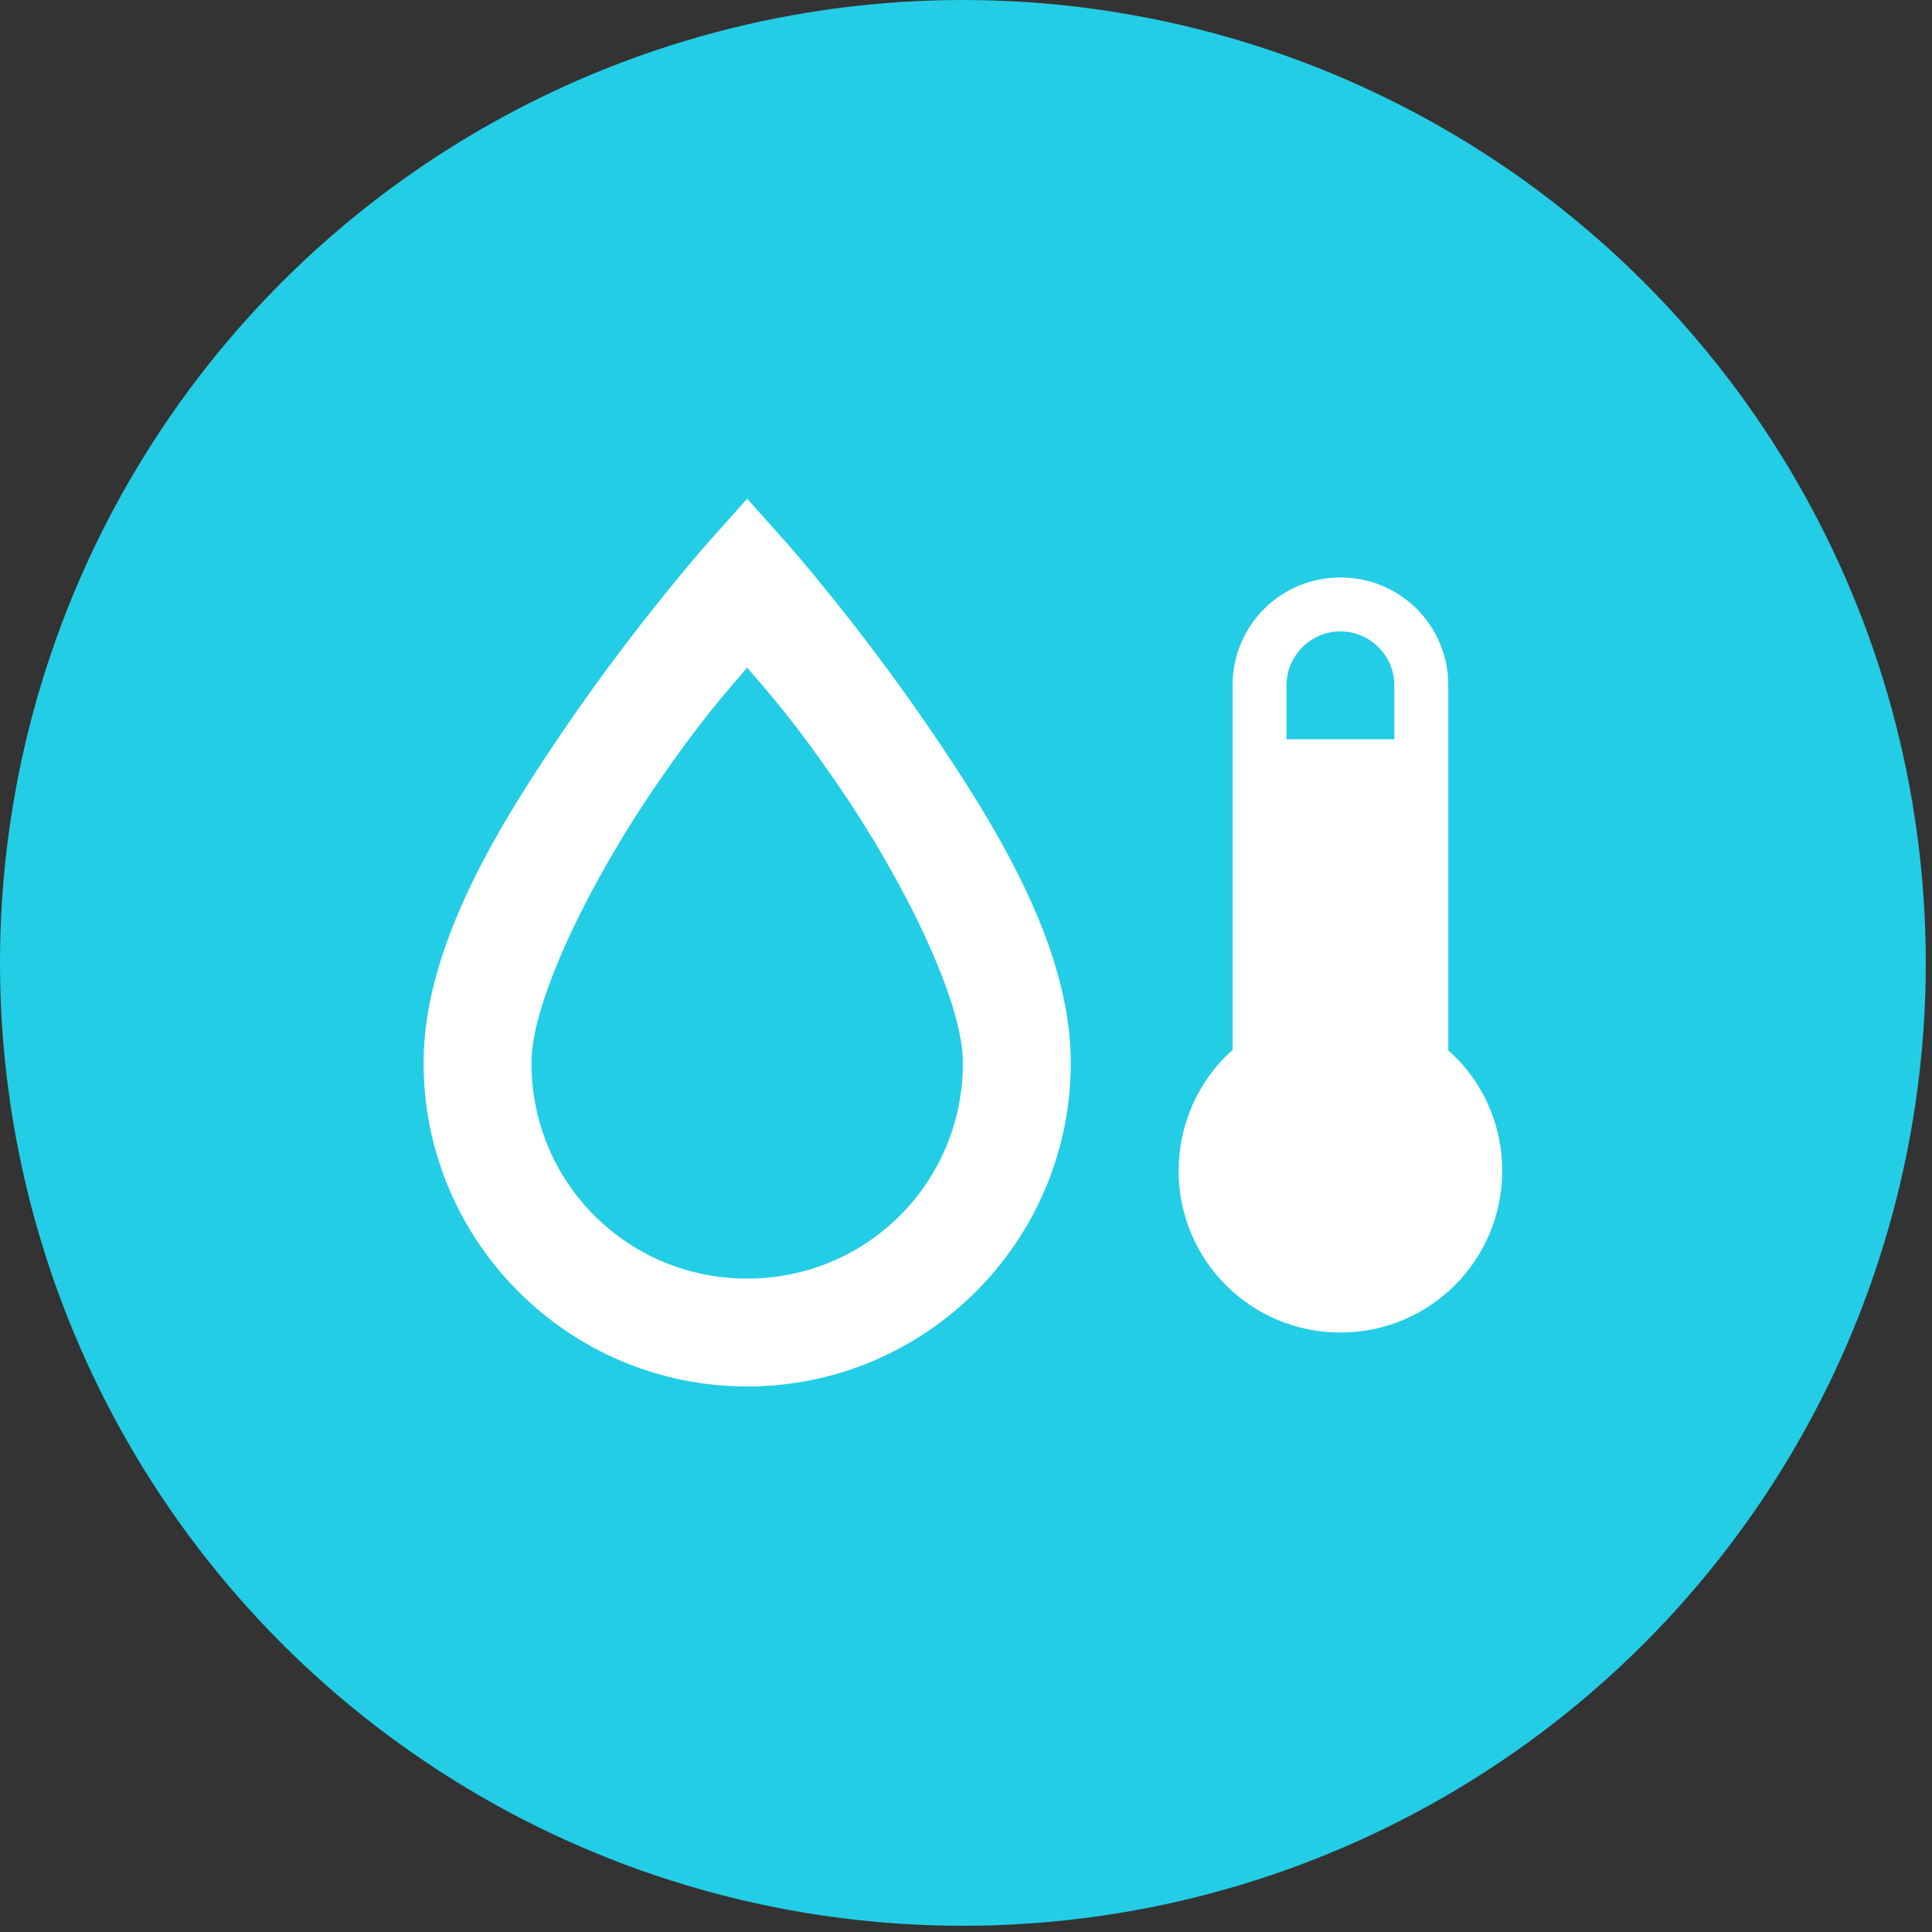
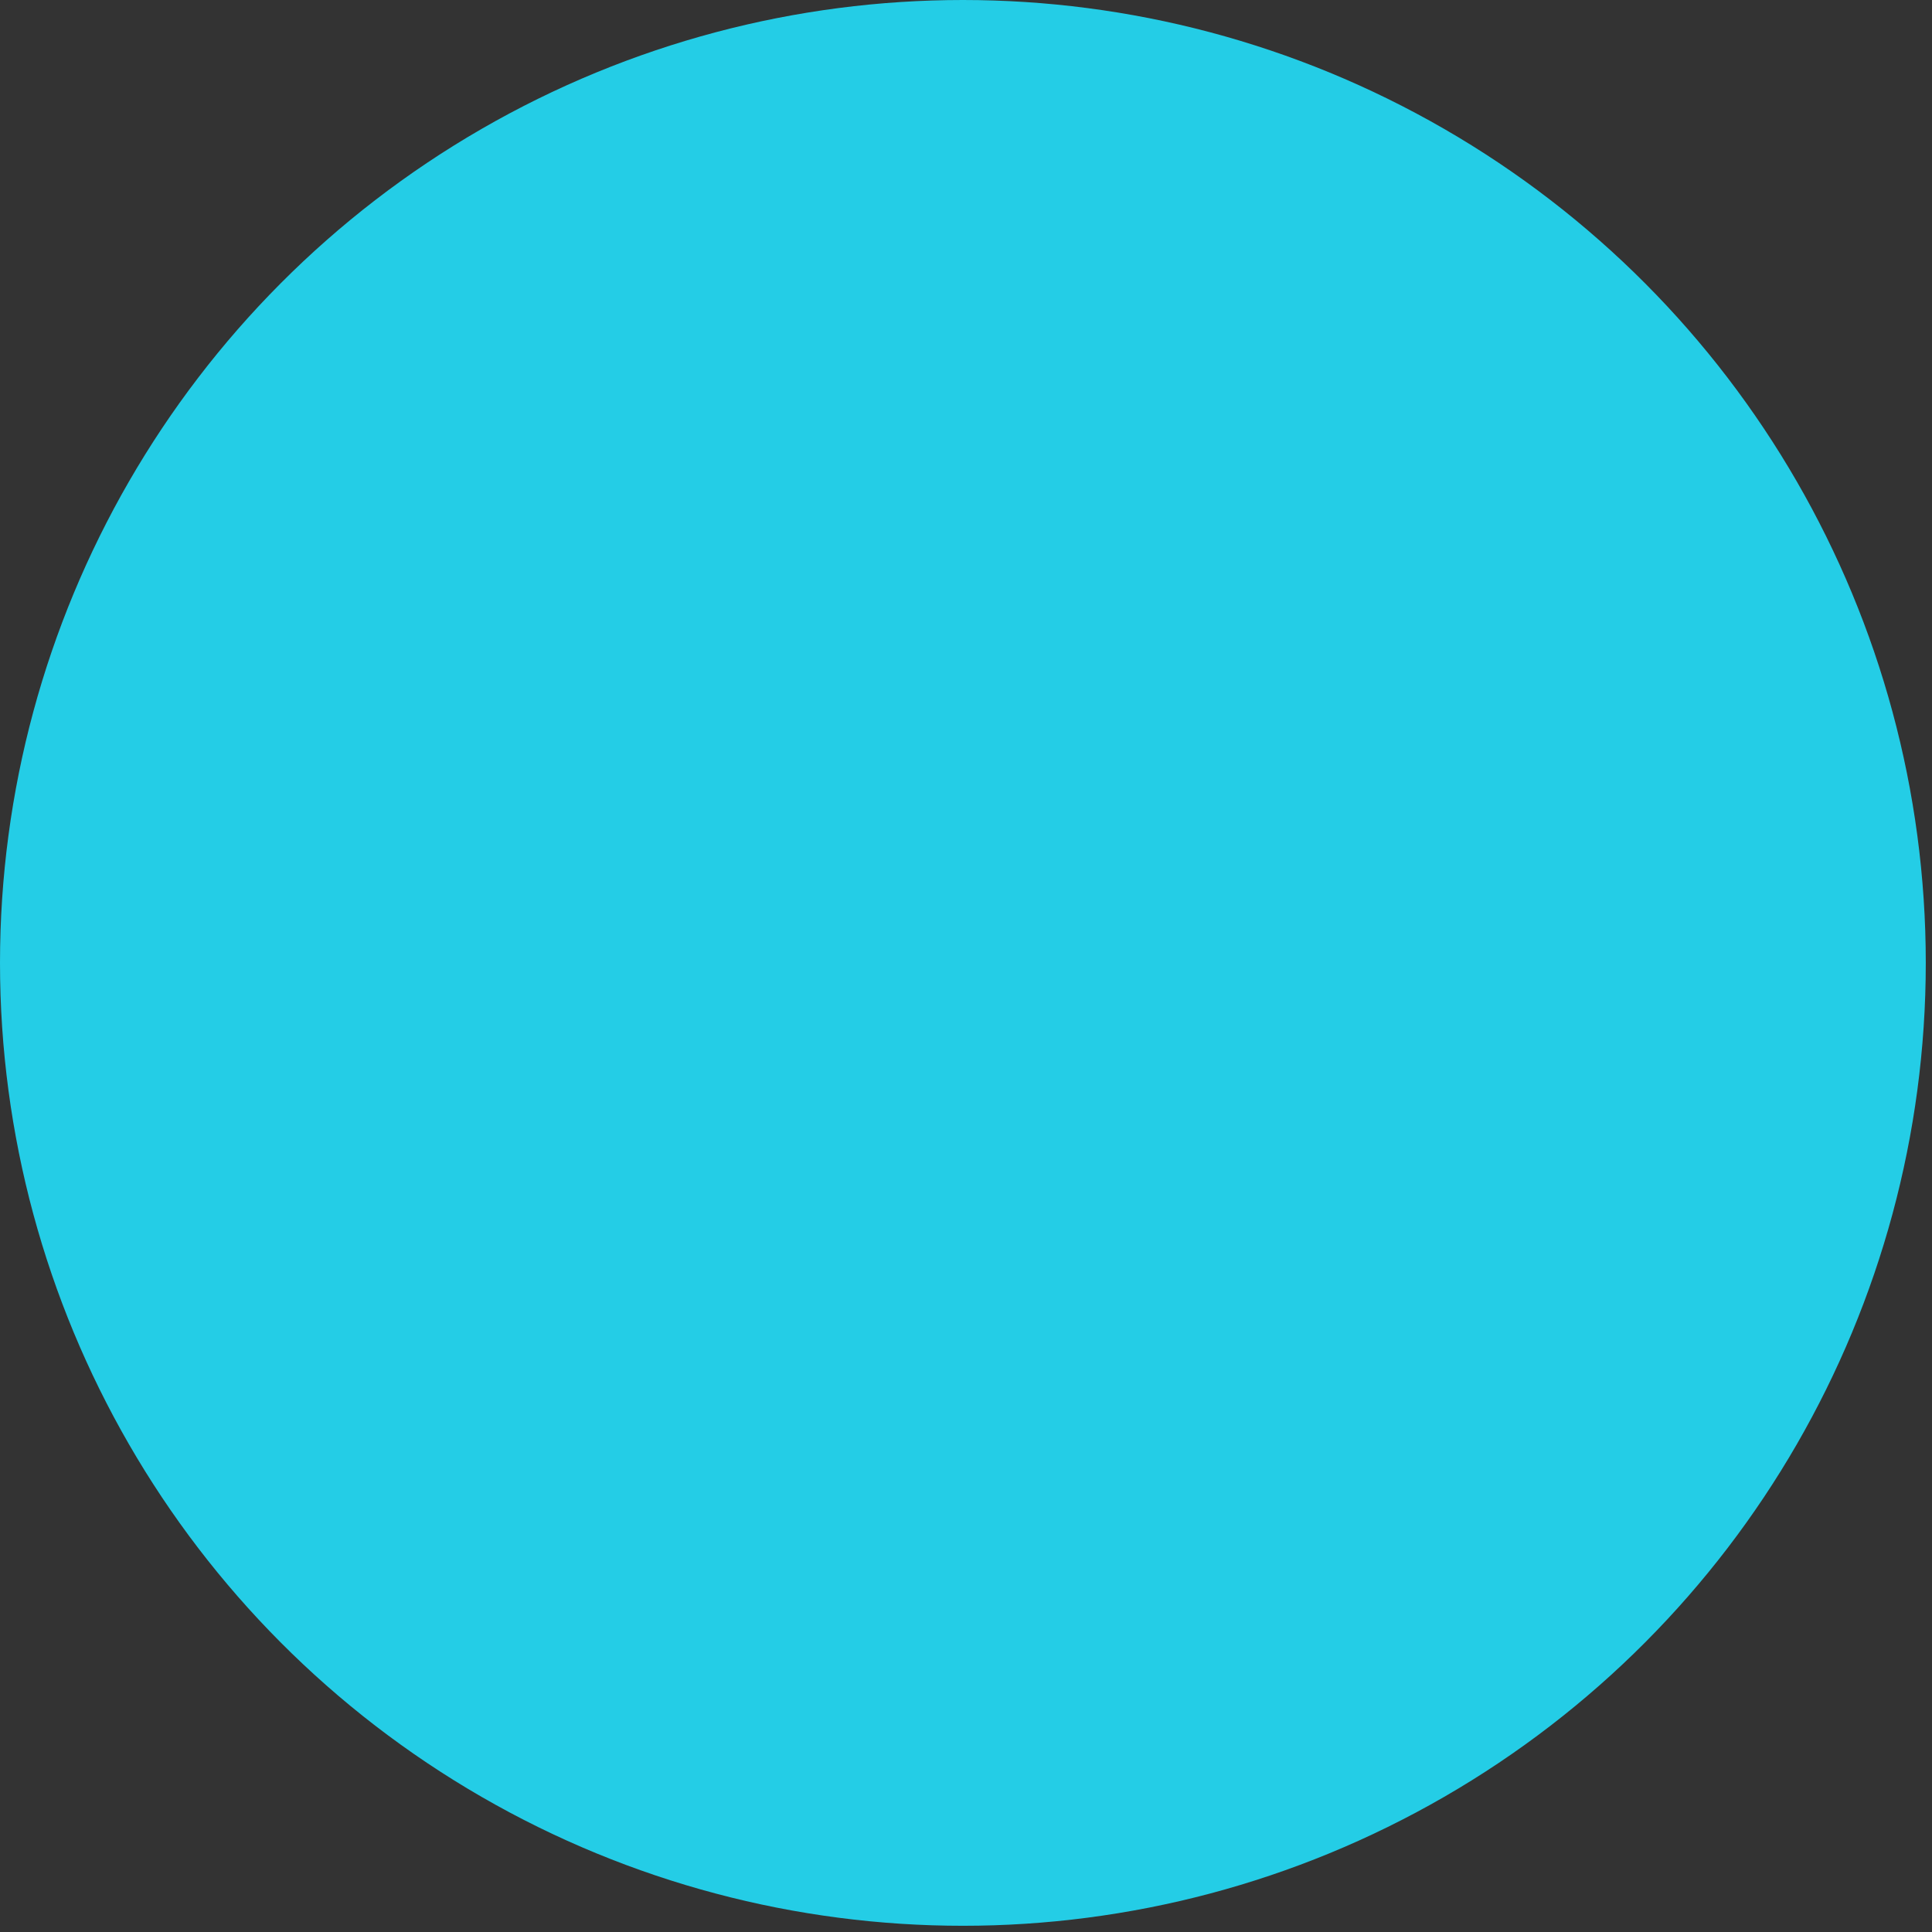
<svg xmlns="http://www.w3.org/2000/svg" width="169" height="169" viewBox="0 0 169 169" fill="none">
  <rect x="0" y="0" width="169" height="169" fill="#333333" stroke="none" />
  <circle cx="84.228" cy="84.228" r="80.228" fill="#24CDE6" stroke="#24CDE6" stroke-width="8" />
  <rect width="113.225" height="113.225" transform="translate(27.616 26.925)" fill="#24CDE6" />
-   <path d="M117.253 50.514C112.016 50.514 107.817 54.713 107.817 59.949V91.841C104.798 94.53 103.099 98.398 103.099 102.408C103.099 110.24 109.421 116.561 117.253 116.561C125.084 116.561 131.406 110.24 131.406 102.408C131.406 98.398 129.707 94.53 126.688 91.888V59.949C126.688 54.713 122.489 50.514 117.253 50.514ZM117.253 55.231C119.847 55.231 121.97 57.355 121.97 59.949V64.667H112.535V59.949C112.535 57.355 114.658 55.231 117.253 55.231ZM65.358 43.626L61.82 47.589C61.82 47.589 55.781 54.429 49.695 63.299C43.609 72.168 37.052 82.783 37.052 92.973C37.052 108.589 49.742 121.279 65.358 121.279C80.974 121.279 93.664 108.589 93.664 92.973C93.664 82.783 87.106 72.168 81.021 63.299C74.935 54.429 68.896 47.589 68.896 47.589L65.358 43.626ZM65.358 58.392C67.434 60.846 69.321 62.874 73.284 68.63C78.992 76.933 84.229 87.501 84.229 92.973C84.229 103.446 75.831 111.844 65.358 111.844C54.885 111.844 46.487 103.446 46.487 92.973C46.487 87.501 51.724 76.933 57.432 68.63C61.395 62.874 63.282 60.846 65.358 58.392Z" fill="white" />
</svg>